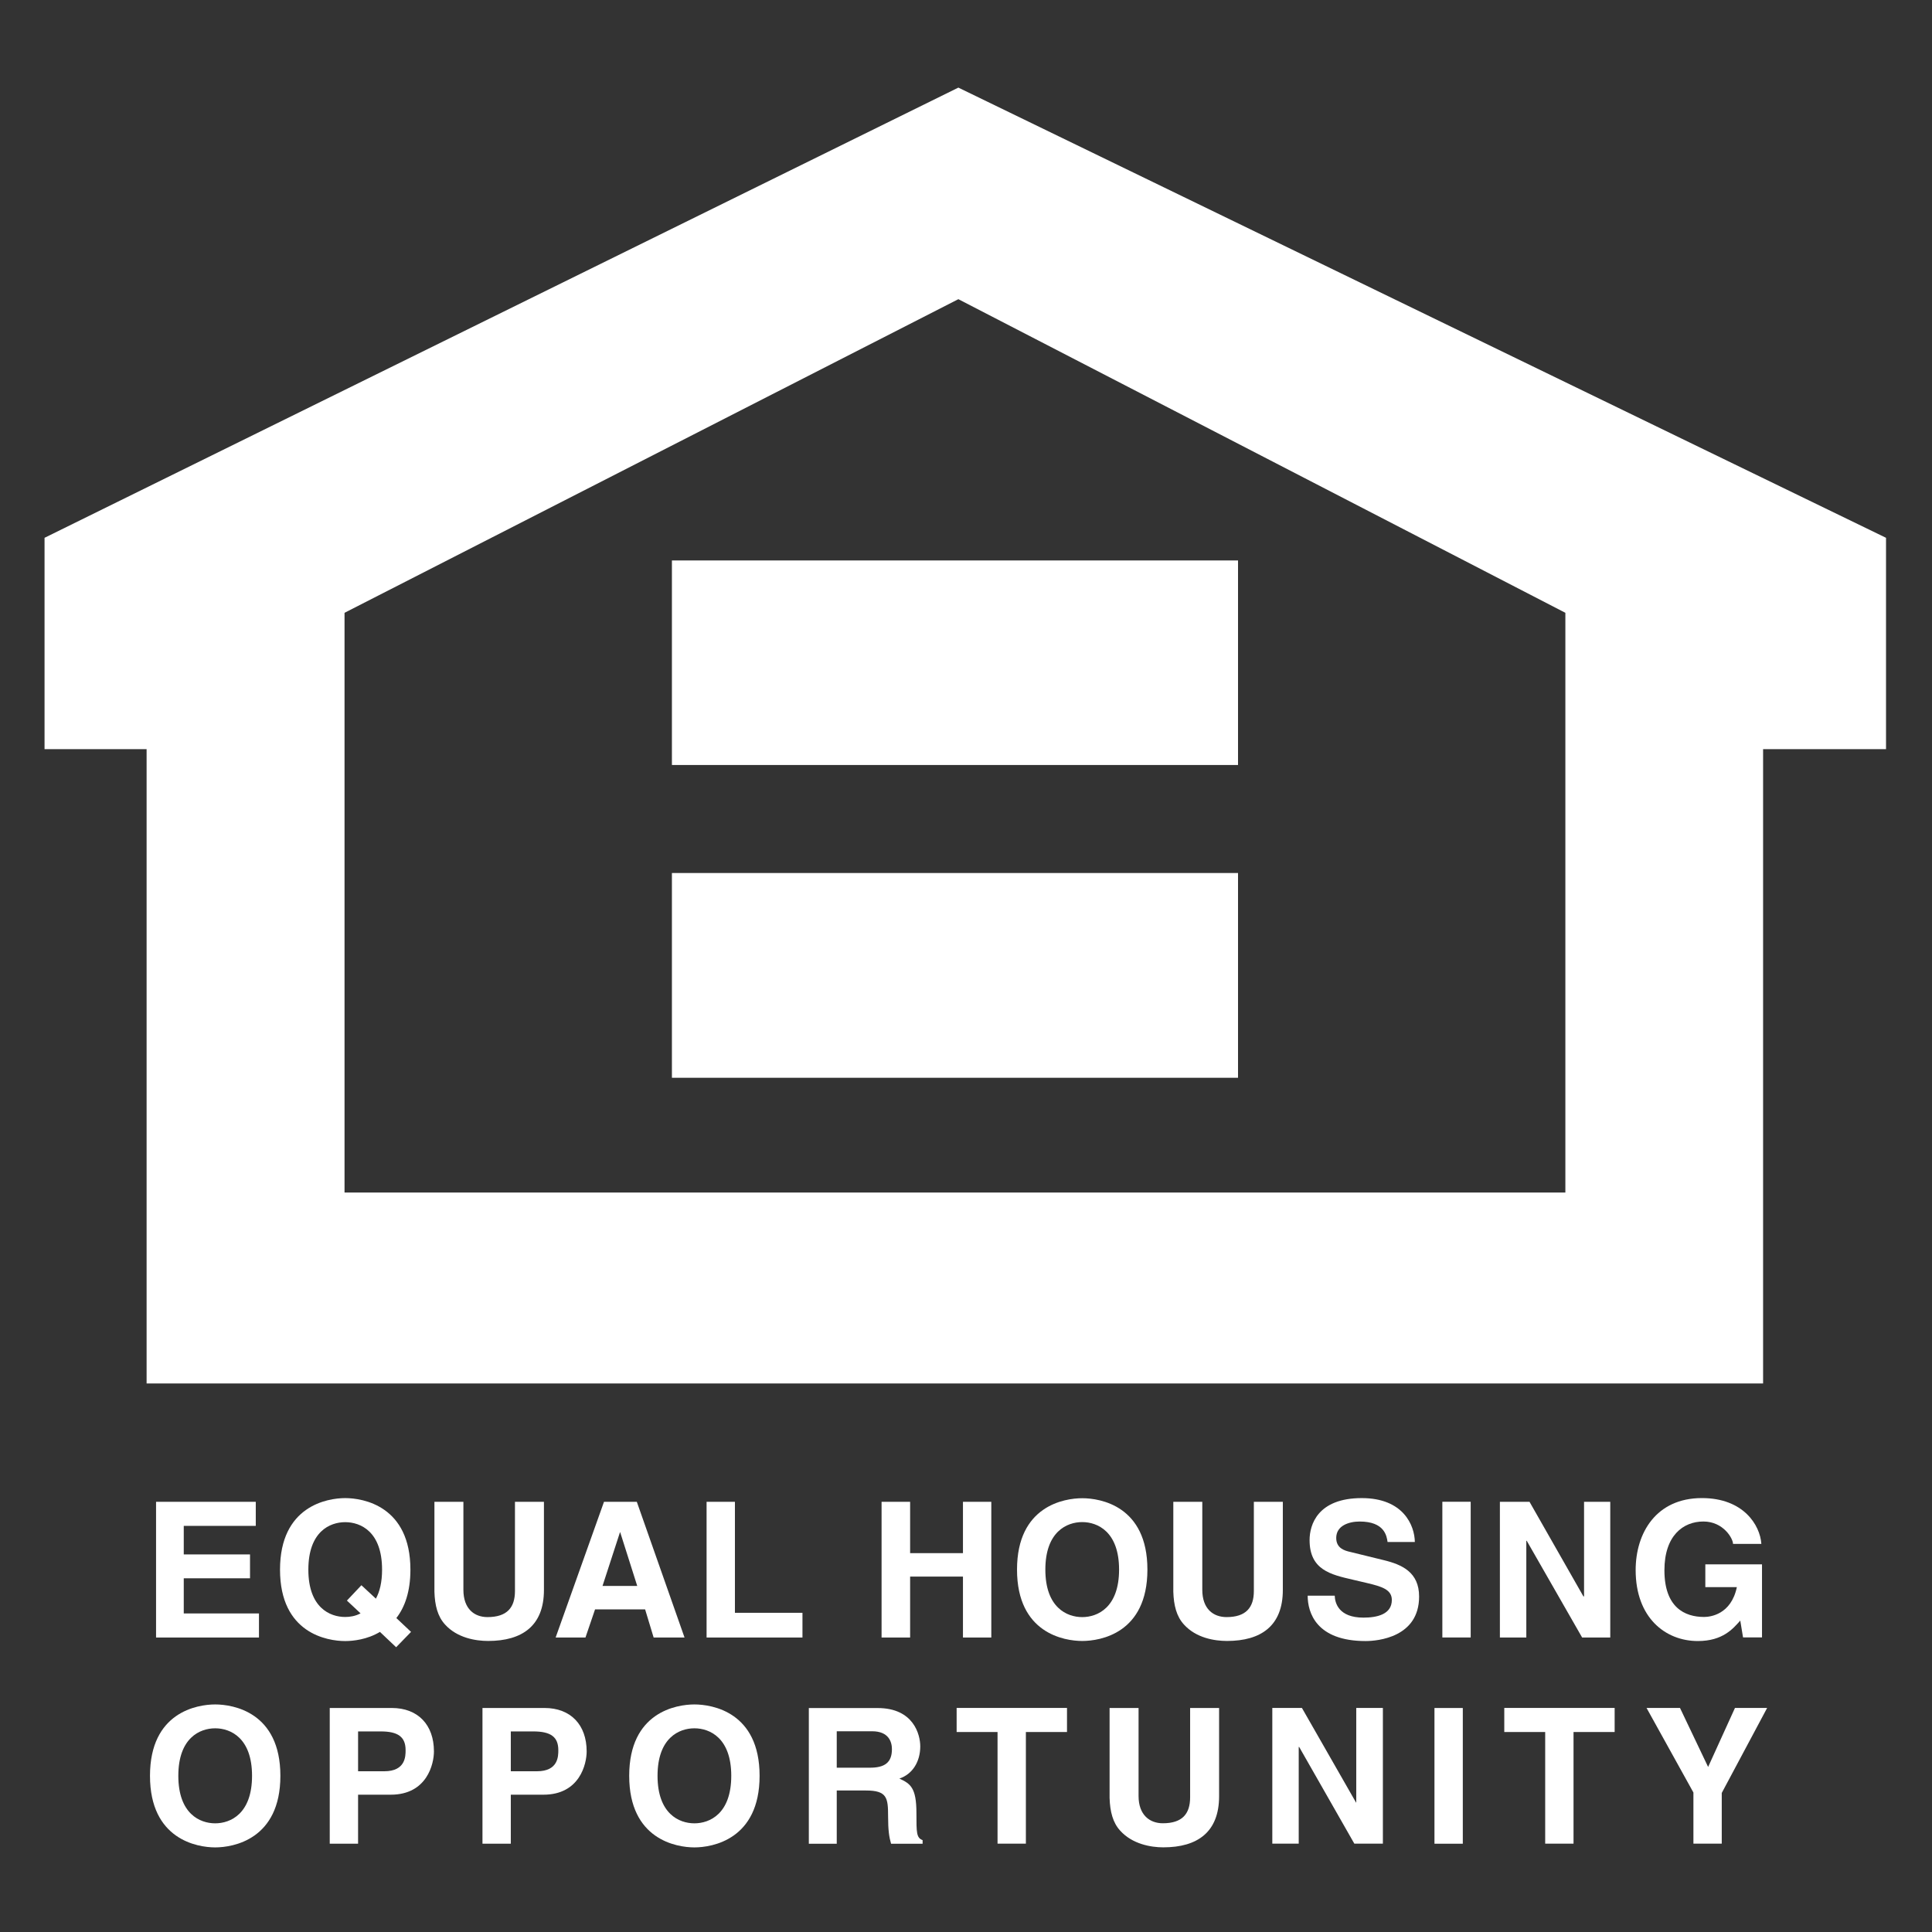
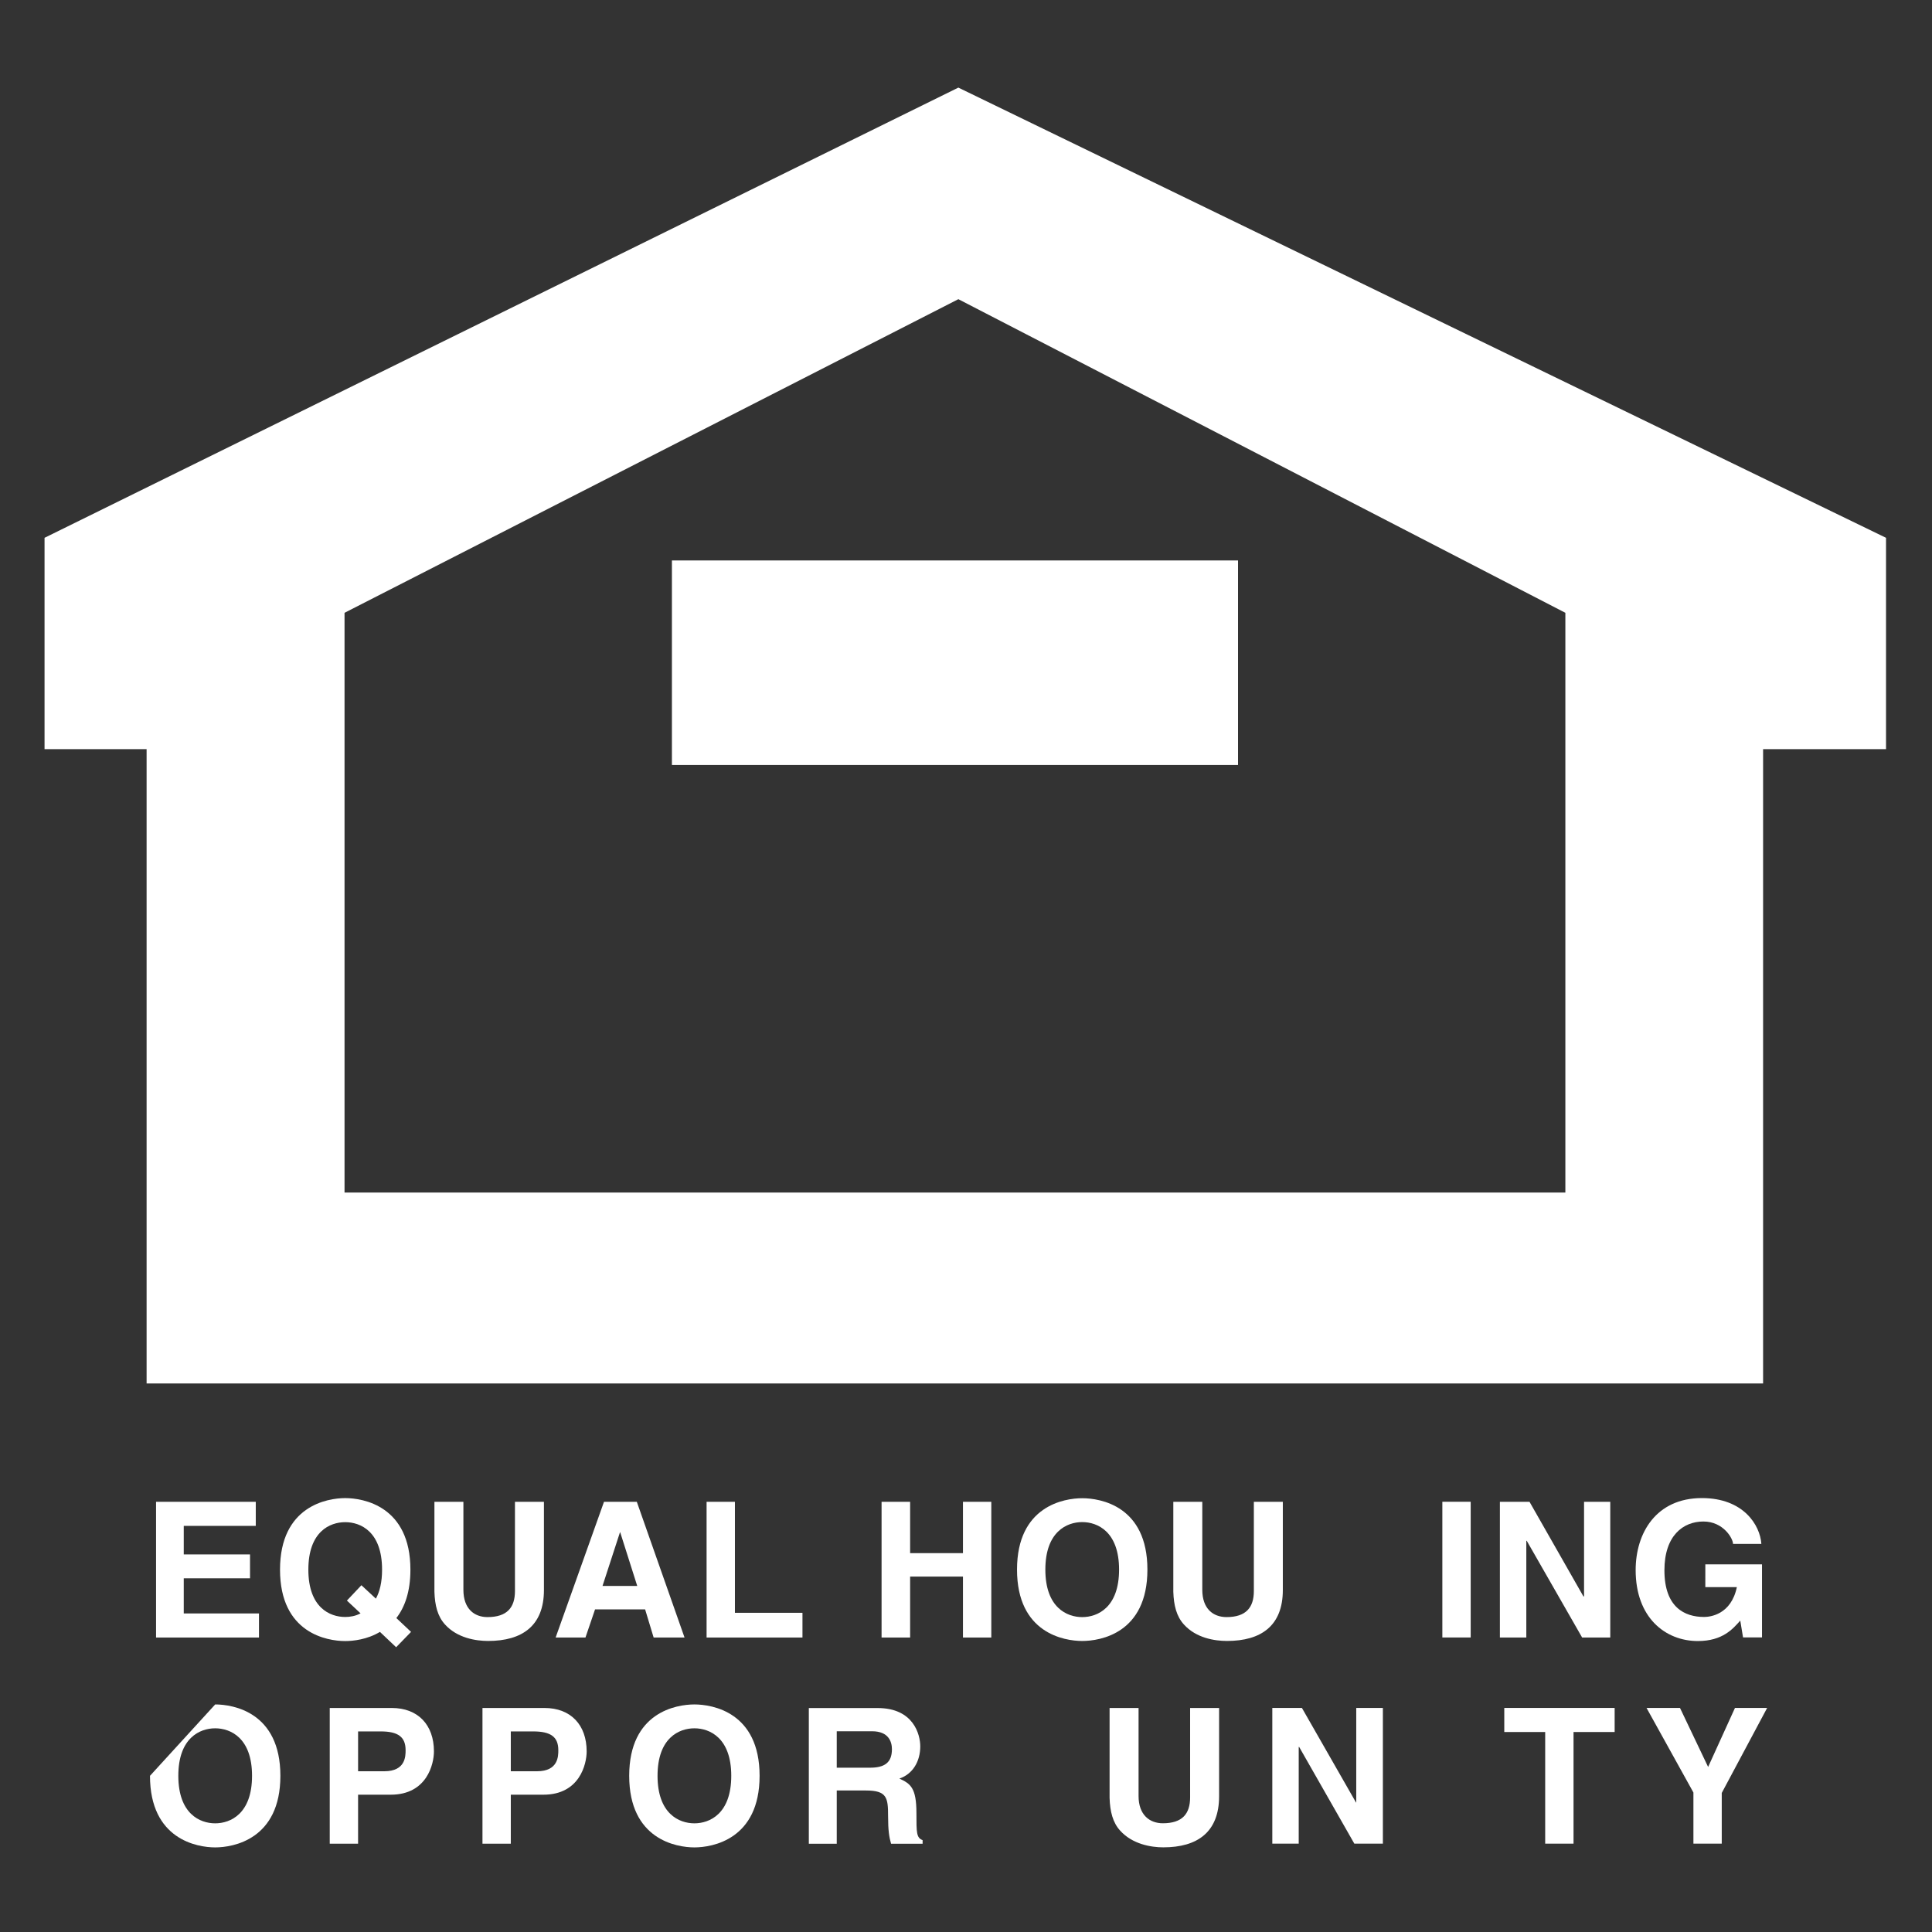
<svg xmlns="http://www.w3.org/2000/svg" version="1.1" id="Layer_1" x="0px" y="0px" viewBox="0 0 576 576" style="enable-background:new 0 0 576 576;" xml:space="preserve">
  <rect x="0" y="0" width="576" height="576" fill="#333333" stroke="none" />
  <style type="text/css">
	.st0{fill:#ffffff;}
</style>
  <polygon class="st0" points="46.527,447.742 46.527,488.205 77.208,488.205 77.208,481.027 54.785,481.027 54.785,470.546   74.54,470.546 74.54,463.431 54.785,463.431 54.785,454.919 76.255,454.919 76.255,447.742 " />
  <g>
    <path class="st0" d="M122.549,486.528l-4.383-4.129c2.477-3.176,4.192-7.813,4.192-14.419c0-18.993-14.102-21.343-19.437-21.343   s-19.437,2.35-19.437,21.343c0,18.993,14.102,21.28,19.437,21.28c2.35,0,6.543-0.445,10.354-2.731l4.828,4.574L122.549,486.528z    M103.429,477.19l4.065,3.811c-1.525,0.826-3.176,1.08-4.574,1.08c-4.574,0-10.989-2.795-10.989-14.102   c0-11.37,6.416-14.165,10.989-14.165c4.574,0,10.989,2.795,10.989,14.165c0,3.748-0.699,6.543-1.842,8.639l-4.319-4.002   L103.429,477.19z" />
    <path class="st0" d="M162.167,474.046c0,10.608-6.416,15.182-16.643,15.182c-3.684,0-9.211-0.889-12.831-4.891   c-2.223-2.414-3.049-5.717-3.176-9.782v-26.806h8.639v26.234c0,5.653,3.24,8.131,7.178,8.131c5.844,0,8.194-2.858,8.194-7.75   v-26.615h8.639V474.046z" />
  </g>
  <path class="st0" d="M184.838,456.825h0.064l5.082,16.007h-10.354L184.838,456.825z M180.074,447.742l-14.419,40.463h8.893  l2.858-8.385h14.927l2.541,8.385h9.211l-14.229-40.463H180.074z" />
  <polygon class="st0" points="210.659,447.742 210.659,488.205 239.244,488.205 239.244,480.836 219.108,480.836 219.108,447.742 " />
  <polygon class="st0" points="287.094,447.742 287.094,463.05 271.341,463.05 271.341,447.742 262.829,447.742 262.829,488.205   271.341,488.205 271.341,470.038 287.094,470.038 287.094,488.205 295.543,488.205 295.543,447.742 " />
  <g>
    <path class="st0" d="M303.21,467.954c0,18.993,14.102,21.28,19.438,21.28c5.399,0,19.437-2.287,19.437-21.28   c0-18.993-14.038-21.28-19.437-21.28C317.311,446.674,303.21,448.961,303.21,467.954 M311.658,467.954   c0-11.307,6.416-14.165,10.989-14.165s10.989,2.858,10.989,14.165s-6.416,14.165-10.989,14.165S311.658,479.261,311.658,467.954" />
    <path class="st0" d="M382.459,474.046c0,10.608-6.416,15.182-16.643,15.182c-3.748,0-9.211-0.889-12.831-4.891   c-2.223-2.414-3.049-5.717-3.176-9.782v-26.806h8.639v26.234c0,5.653,3.24,8.131,7.241,8.131c5.78,0,8.131-2.858,8.131-7.75   v-26.615h8.639V474.046z" />
-     <path class="st0" d="M397.932,475.729c0.064,2.223,1.207,6.543,8.575,6.543c4.002,0,8.448-0.953,8.448-5.272   c0-3.113-3.049-4.002-7.305-5.018l-4.319-1.016c-6.606-1.525-12.895-2.922-12.895-11.815c0-4.574,2.414-12.514,15.563-12.514   c12.387,0,15.753,8.131,15.817,13.085h-8.131c-0.254-1.779-0.889-6.098-8.321-6.098c-3.176,0-6.987,1.207-6.987,4.891   c0,3.113,2.541,3.811,4.256,4.192l9.846,2.414c5.526,1.334,10.608,3.621,10.608,10.862c0,12.196-12.387,13.276-15.944,13.276   c-14.737,0-17.278-8.512-17.278-13.53H397.932z" />
  </g>
  <rect x="430.017" y="447.729" class="st0" width="8.448" height="40.463" />
  <polygon class="st0" points="472.265,447.742 472.265,475.945 472.074,475.945 456.003,447.742 447.174,447.742 447.174,488.205   455.05,488.205 455.05,459.366 455.178,459.366 471.693,488.205 480.078,488.205 480.078,447.742 " />
  <g>
    <path class="st0" d="M508.421,466.385h16.897v21.788h-5.653l-0.826-5.018c-2.16,2.414-5.209,6.098-12.641,6.098   c-9.719,0-18.548-6.987-18.548-21.153c0-11.053,6.098-21.47,19.755-21.47c12.387,0,17.341,8.067,17.722,13.657h-8.448   c0-1.588-2.858-6.67-8.829-6.67c-6.034,0-11.624,4.192-11.624,14.546c0,11.053,6.035,13.911,11.815,13.911   c1.842,0,8.067-0.699,9.782-8.893h-9.401V466.385z" />
-     <path class="st0" d="M44.717,529.436c0,18.993,14.102,21.343,19.437,21.343s19.437-2.35,19.437-21.343   c0-18.993-14.102-21.28-19.437-21.28S44.717,510.443,44.717,529.436 M53.165,529.436c0-11.307,6.416-14.165,10.989-14.165   s10.989,2.858,10.989,14.165s-6.416,14.165-10.989,14.165S53.165,540.743,53.165,529.436" />
+     <path class="st0" d="M44.717,529.436c0,18.993,14.102,21.343,19.437,21.343s19.437-2.35,19.437-21.343   c0-18.993-14.102-21.28-19.437-21.28M53.165,529.436c0-11.307,6.416-14.165,10.989-14.165   s10.989,2.858,10.989,14.165s-6.416,14.165-10.989,14.165S53.165,540.743,53.165,529.436" />
    <path class="st0" d="M106.758,535.064h9.719c10.862,0,12.895-9.211,12.895-12.895c0-7.94-4.764-12.958-12.577-12.958H98.309v40.463   h8.448V535.064z M106.758,528.077v-11.878h6.733c5.209,0,7.432,1.652,7.432,5.59c0,1.779,0,6.289-6.352,6.289H106.758z" />
    <path class="st0" d="M152.29,535.064h9.719c10.862,0,12.895-9.211,12.895-12.895c0-7.94-4.764-12.958-12.577-12.958h-18.485v40.463   h8.448V535.064z M152.29,528.077v-11.878h6.67c5.272,0,7.495,1.652,7.495,5.59c0,1.779,0,6.289-6.352,6.289H152.29z" />
    <path class="st0" d="M187.588,529.436c0,18.993,14.102,21.343,19.437,21.343c5.336,0,19.437-2.35,19.437-21.343   c0-18.993-14.102-21.28-19.437-21.28C201.69,508.157,187.588,510.443,187.588,529.436 M196.037,529.436   c0-11.307,6.416-14.165,10.989-14.165c4.574,0,10.989,2.858,10.989,14.165s-6.416,14.165-10.989,14.165   C202.452,543.601,196.037,540.743,196.037,529.436" />
    <path class="st0" d="M241.143,549.693h8.321v-15.88h8.702c6.289,0,6.606,2.16,6.606,7.686c0,4.192,0.318,6.225,0.889,8.194h9.401   v-1.08c-1.842-0.699-1.842-2.16-1.842-8.067c0-7.559-1.779-8.766-5.082-10.29c4.002-1.334,6.225-5.145,6.225-9.592   c0-3.494-1.969-11.434-12.704-11.434h-20.517V549.693z M249.464,527.016v-10.862h10.545c4.955,0,5.907,3.176,5.907,5.336   c0,4.002-2.16,5.526-6.543,5.526H249.464z" />
  </g>
-   <polygon class="st0" points="285.208,509.198 285.208,516.376 297.404,516.376 297.404,549.661 305.852,549.661 305.852,516.376   318.112,516.376 318.112,509.198 " />
  <g>
    <path class="st0" d="M363.459,535.515c0,10.672-6.416,15.245-16.643,15.245c-3.684,0-9.211-0.953-12.831-4.955   c-2.223-2.414-3.049-5.717-3.176-9.782v-26.806h8.639v26.234c0,5.653,3.303,8.131,7.241,8.131c5.78,0,8.131-2.795,8.131-7.75   v-26.615h8.639V535.515z" />
  </g>
  <polygon class="st0" points="404.348,509.198 404.348,537.402 404.284,537.402 388.15,509.198 379.321,509.198 379.321,549.661   387.197,549.661 387.197,520.823 387.324,520.823 403.776,549.661 412.288,549.661 412.288,509.198 " />
-   <rect x="427.667" y="509.217" class="st0" width="8.448" height="40.463" />
  <polygon class="st0" points="448.482,509.198 448.482,516.376 460.678,516.376 460.678,549.661 469.127,549.661 469.127,516.376   481.386,516.376 481.386,509.198 " />
  <polygon class="st0" points="517.257,509.198 509.253,526.794 500.868,509.198 490.895,509.198 504.87,534.416 504.87,549.661   513.318,549.661 513.318,534.543 526.848,509.198 " />
  <path class="st0" d="M102.718,182.7l183.004-93.503L466.694,182.7v172.841H102.718V182.7z M285.722,26.12L13.28,160.34v63.013  h30.427v189.102h481.935V223.353h36.652V160.34L285.722,26.12z" />
  <rect x="200.324" y="167.092" class="st0" width="168.776" height="60.98" />
-   <rect x="200.324" y="260.278" class="st0" width="168.776" height="61.044" />
</svg>